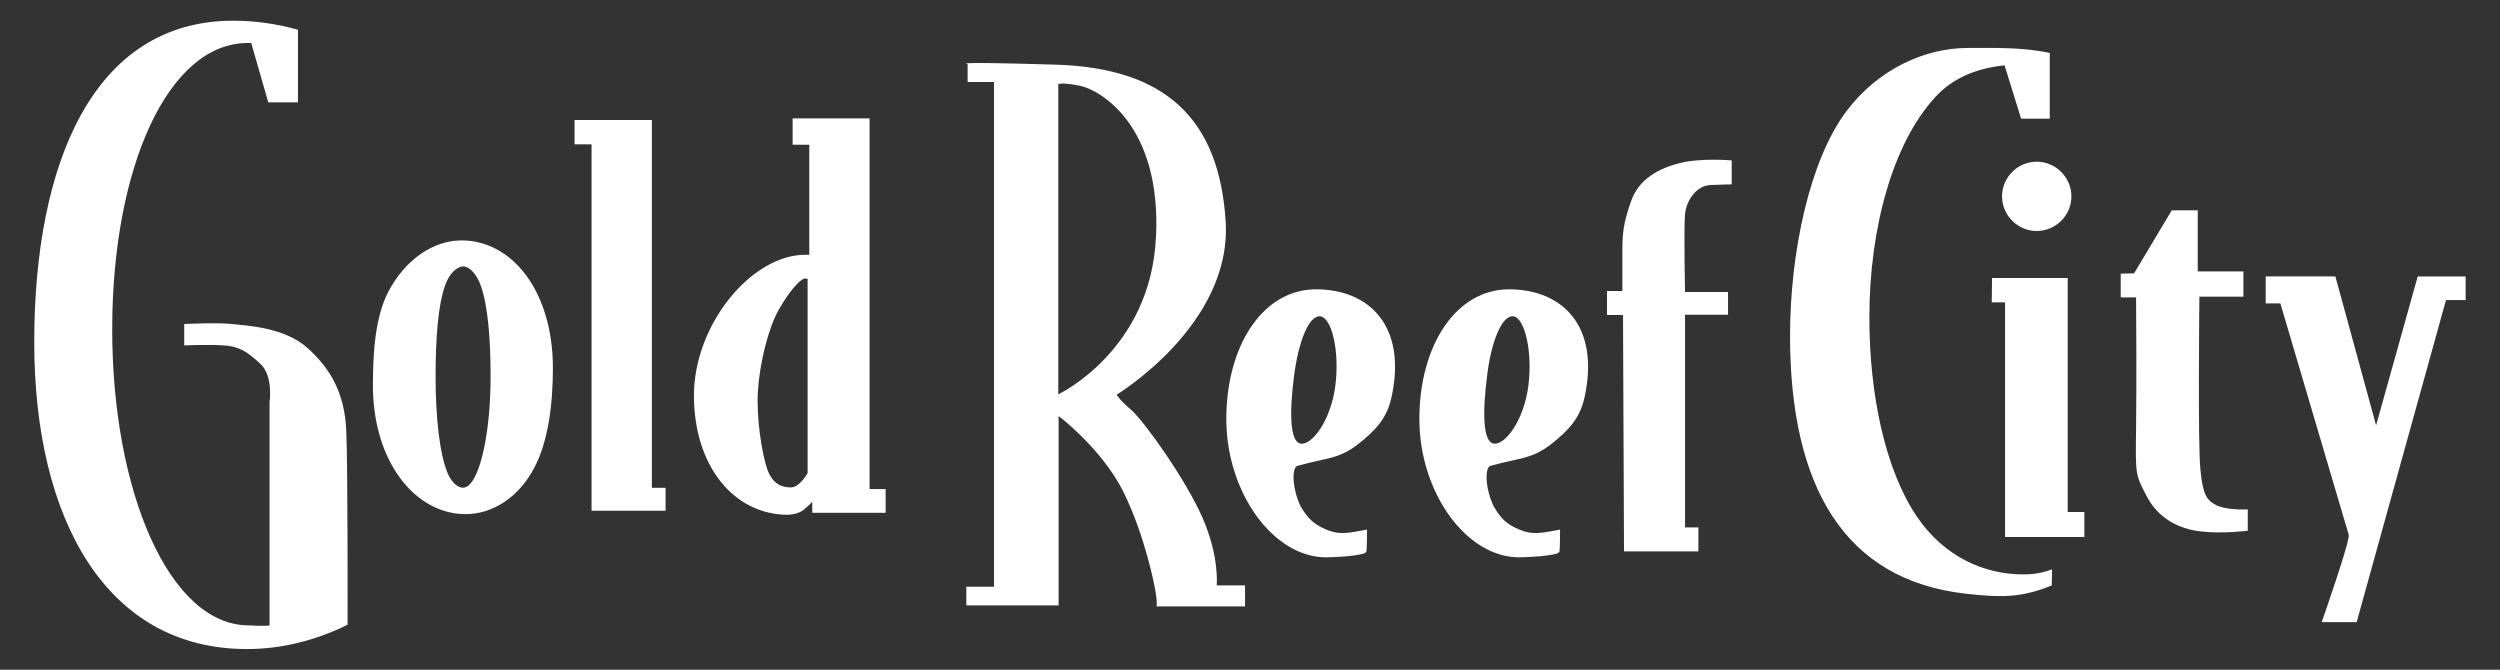
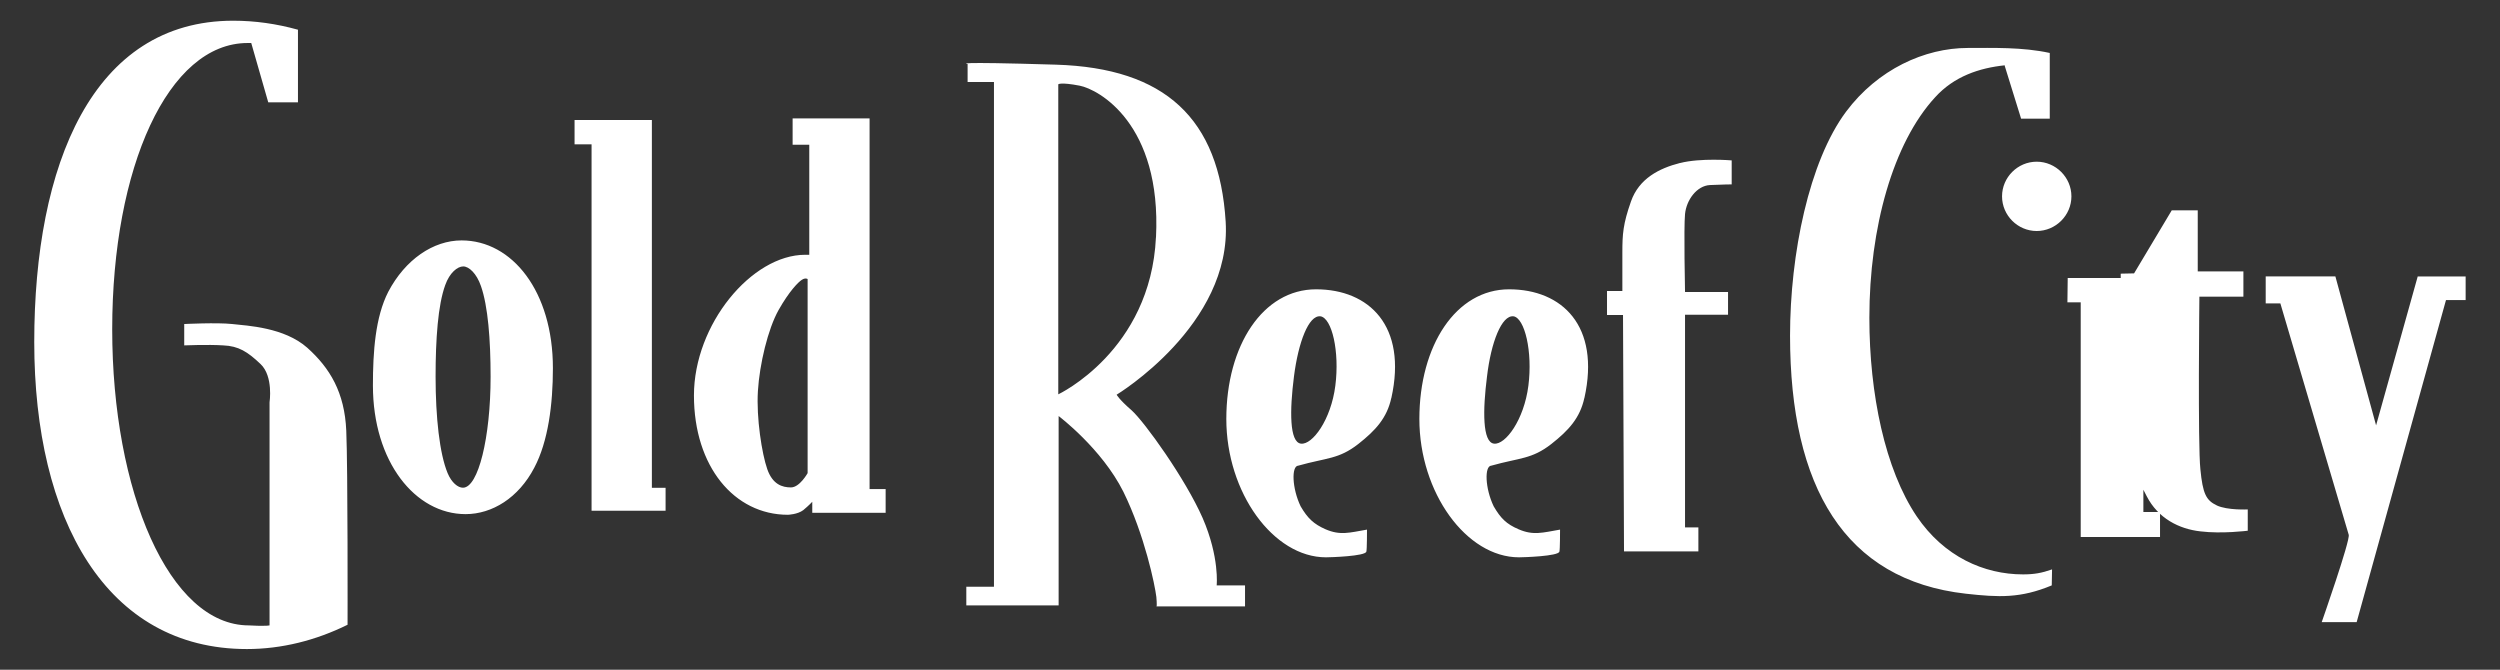
<svg xmlns="http://www.w3.org/2000/svg" id="Layer_1" data-name="Layer 1" viewBox="0 0 424.89 113.83">
  <rect x="0" y="0" width="424.89" height="113.83" fill="#333333" stroke="none" />
  <defs>
    <style> .cls-1 { fill: #fff; stroke-width: 0px; } </style>
  </defs>
-   <path class="cls-1" d="m110.8,82.9h2.32v3.9h-12.58V24.53h-2.89v-4.13h13.14v62.5Zm-16.83-20.34c0,6.12-.79,12.46-3.17,16.94-2.66,5.1-7.14,7.88-11.67,7.88-8.56,0-15.75-8.9-15.75-21.87,0-5.72.4-11.61,2.61-15.92,2.89-5.49,7.65-8.73,12.46-8.73,8.61,0,15.52,8.67,15.52,21.7Zm-10.59,1.47c0-6.34-.45-12.01-1.64-15.41-.74-2.15-2.04-3.34-3.01-3.34s-2.32,1.07-3.06,3.17c-1.24,3.4-1.64,9.18-1.64,15.58,0,6.91.68,13.09,2.04,16.37.68,1.64,1.76,2.49,2.61,2.49,2.61,0,4.7-8.55,4.7-18.87Zm64.42,19.09h2.72v4.03h-12.47v-1.87s-.56.62-1.53,1.42c-.97.74-2.61.79-2.61.79-9.12,0-15.97-8.21-15.97-20.28s9.8-23.91,18.92-23.91h.68v-18.7h-2.83v-4.48h13.08v63Zm-10.54-35.69s-.34-.28-.97.12c-.62.39-2.15,1.93-3.97,5.15-1.81,3.23-3.23,9.18-3.51,13.77-.28,4.59.68,10.65,1.59,13.26.91,2.61,2.55,3.11,4.03,3.11s2.83-2.43,2.83-2.43v-32.98Zm-85.04,11.67c-3.91-3.46-10.15-3.74-12.75-4.03-2.61-.28-8.16,0-8.16,0v3.63s4.03-.17,6.63,0c2.61.11,4.13,1.07,6.34,3.17,2.21,2.09,1.53,6.51,1.53,6.51v37.91l-.4.05c-1.13.05-2.21,0-3.11-.05-13.54,0-23.23-22.78-23.23-50.32S28.59,7.31,42.08,7.31h.62l2.89,10.08h5.05V5.05c-3.68-1.02-7.31-1.53-11-1.53C15.73,3.52,5.82,27.99,5.82,58.13s12.24,52.18,36.14,52.18c5.9,0,11.73-1.47,17.11-4.13,0,0,.06-26.46-.22-32.98-.28-6.51-2.78-10.65-6.63-14.1Zm144.36,43.96h-.11s.05.06.11,0Zm10.2-3.57h4.82v3.57h-15.02c0-.05.06-.39-.05-1.59-.23-1.98-1.99-10.54-5.61-17.9-3.69-7.36-11-12.86-11-12.86v32.18h-15.69v-3.17h4.7V13.94h-4.48v-3.06s-3.51-.45,15.02.11c18.53.57,27.76,9.13,28.84,26.69,1.07,17.56-18.53,29.4-18.53,29.4,0,0,.34.74,2.55,2.66,2.21,1.99,9.13,11.62,12.07,18.31,2.89,6.68,2.38,11.44,2.38,11.44Zm-10.31-59.15c.96-19.32-9.75-25.15-12.98-25.78-3.29-.63-3.63-.23-3.63-.23v52.69s15.69-7.37,16.6-26.69Zm89.06-12.64c-3.57.91-6.97,2.66-8.33,6.52-1.36,3.85-1.47,5.61-1.47,8.67v6.57h-2.61v4.08h2.72l.17,40.17h12.64v-4.08h-2.27v-36.14h7.31v-3.86h-7.31s-.23-10.88,0-13.25c.23-2.38,1.99-4.82,4.25-4.93,2.27-.11,3.68-.11,3.68-.11v-4.08s-5.27-.45-8.78.45Zm-49.07,39.94c-.74,3.4-2.66,5.5-5.61,7.82-3.34,2.61-5.38,2.32-10.2,3.68-1.19.05-1.07,3.85.4,6.91,1.19,2.04,2.21,3.01,4.25,3.91,2.49,1.07,4.02.57,7.03.05,0,0,0,3.46-.11,3.74-.17.79-6.17.97-6.86.97-8.95,0-16.94-11-16.94-23.51s6.23-22.04,15.25-22.04,15.52,6.23,12.8,18.47Zm-12.06-13.88c-1.99-.22-3.74,4.42-4.48,10.2-.74,5.78-.79,11.22,1.19,11.44,1.93.23,5.1-4.02,5.84-9.86.74-5.78-.57-11.5-2.55-11.79Zm44.87,13.88c-.74,3.4-2.66,5.5-5.61,7.82-3.34,2.61-5.38,2.32-10.2,3.68-1.19.05-1.07,3.85.4,6.91,1.19,2.04,2.15,3.01,4.25,3.91,2.49,1.07,4.02.57,7.03.05,0,0,0,3.46-.11,3.74-.17.79-6.17.97-6.86.97-8.95,0-16.94-11-16.94-23.51s6.23-22.04,15.25-22.04,15.52,6.23,12.8,18.47Zm-12.06-13.88c-1.99-.22-3.8,4.42-4.48,10.2-.74,5.78-.79,11.22,1.19,11.44,1.93.23,5.1-4.02,5.84-9.86.74-5.78-.62-11.5-2.55-11.79Zm119.54,32.13c-1.81-.85-2.38-1.99-2.78-6.12-.45-4.13-.17-29.35-.17-29.35h7.48v-4.3h-7.76v-10.37h-4.42l-6.4,10.71-2.27.05v4.03h2.61s.11,14.28,0,22.32c-.11,8.04-.11,7.76,1.82,11.5,1.93,3.74,5.49,5.55,9.12,5.95,3.63.45,8.04-.11,8.04-.11v-3.62s-3.45.17-5.27-.68Zm34.16-38.92l-7.08,25.32-6.92-25.32h-11.84v4.59h2.49s11.33,38.36,11.62,39.33c.28.96-4.59,14.84-4.59,14.84h5.94l15.18-54.73h3.34v-4.02h-8.16Zm-70.65-13.6c0,3.23,2.66,5.89,5.89,5.89s5.9-2.66,5.9-5.89-2.67-5.89-5.9-5.89-5.89,2.66-5.89,5.89Zm11.16,13.88h-12.86l-.05,4.13h2.26v39.89h13.48v-4.25h-2.83v-39.77Zm-25.66,40.51c-5.38-7.98-8.05-20.79-8.05-33.77,0-15.3,4.03-29.69,11.17-37.45,3.23-3.57,7.53-4.99,11.84-5.44v.11l2.78,8.96h4.87v-11.17c-4.65-1.02-9.69-.85-13.94-.85-7.31,0-15.3,3.63-20.68,10.83-6.29,8.44-9.52,24.19-9.52,38.07,0,25.72,9.29,41.53,29.86,43.85,5.66.63,9.29.8,14.62-1.41l.05-2.72c-1.76.62-3.06.85-4.93.85-6.63,0-13.43-3.01-18.07-9.86Z" />
+   <path class="cls-1" d="m110.8,82.9h2.32v3.9h-12.58V24.53h-2.89v-4.13h13.14v62.5Zm-16.83-20.34c0,6.12-.79,12.46-3.17,16.94-2.66,5.1-7.14,7.88-11.67,7.88-8.56,0-15.75-8.9-15.75-21.87,0-5.72.4-11.61,2.61-15.92,2.89-5.49,7.65-8.73,12.46-8.73,8.61,0,15.52,8.67,15.52,21.7Zm-10.59,1.47c0-6.34-.45-12.01-1.64-15.41-.74-2.15-2.04-3.34-3.01-3.34s-2.32,1.07-3.06,3.17c-1.24,3.4-1.64,9.18-1.64,15.58,0,6.91.68,13.09,2.04,16.37.68,1.64,1.76,2.49,2.61,2.49,2.61,0,4.7-8.55,4.7-18.87Zm64.42,19.09h2.72v4.03h-12.47v-1.87s-.56.62-1.53,1.42c-.97.74-2.61.79-2.61.79-9.12,0-15.97-8.21-15.97-20.28s9.8-23.91,18.92-23.91h.68v-18.7h-2.83v-4.48h13.08v63Zm-10.54-35.69s-.34-.28-.97.12c-.62.39-2.15,1.93-3.97,5.15-1.81,3.23-3.23,9.18-3.51,13.77-.28,4.59.68,10.65,1.59,13.26.91,2.61,2.55,3.11,4.03,3.11s2.83-2.43,2.83-2.43v-32.98Zm-85.04,11.67c-3.91-3.46-10.15-3.74-12.75-4.03-2.61-.28-8.16,0-8.16,0v3.63s4.03-.17,6.63,0c2.61.11,4.13,1.07,6.34,3.17,2.21,2.09,1.53,6.51,1.53,6.51v37.91l-.4.05c-1.13.05-2.21,0-3.11-.05-13.54,0-23.23-22.78-23.23-50.32S28.59,7.31,42.08,7.31h.62l2.89,10.08h5.05V5.05c-3.68-1.02-7.31-1.53-11-1.53C15.73,3.52,5.82,27.99,5.82,58.13s12.24,52.18,36.14,52.18c5.9,0,11.73-1.47,17.11-4.13,0,0,.06-26.46-.22-32.98-.28-6.51-2.78-10.65-6.63-14.1Zm144.36,43.96h-.11s.05.06.11,0Zm10.2-3.57h4.82v3.57h-15.02c0-.05.06-.39-.05-1.59-.23-1.98-1.99-10.54-5.61-17.9-3.69-7.36-11-12.86-11-12.86v32.18h-15.69v-3.17h4.7V13.94h-4.48v-3.06s-3.51-.45,15.02.11c18.53.57,27.76,9.13,28.84,26.69,1.07,17.56-18.53,29.4-18.53,29.4,0,0,.34.74,2.55,2.66,2.21,1.99,9.13,11.62,12.07,18.31,2.89,6.68,2.38,11.44,2.38,11.44Zm-10.31-59.15c.96-19.32-9.75-25.15-12.98-25.78-3.29-.63-3.63-.23-3.63-.23v52.69s15.69-7.37,16.6-26.69Zm89.06-12.64c-3.57.91-6.97,2.66-8.33,6.52-1.36,3.85-1.47,5.61-1.47,8.67v6.57h-2.61v4.08h2.72l.17,40.17h12.64v-4.08h-2.27v-36.14h7.31v-3.86h-7.31s-.23-10.88,0-13.25c.23-2.38,1.99-4.82,4.25-4.93,2.27-.11,3.68-.11,3.68-.11v-4.08s-5.27-.45-8.78.45Zm-49.07,39.94c-.74,3.4-2.66,5.5-5.61,7.82-3.34,2.61-5.38,2.32-10.2,3.68-1.19.05-1.07,3.85.4,6.91,1.19,2.04,2.21,3.01,4.25,3.91,2.49,1.07,4.02.57,7.03.05,0,0,0,3.46-.11,3.74-.17.79-6.17.97-6.86.97-8.95,0-16.94-11-16.94-23.51s6.23-22.04,15.25-22.04,15.52,6.23,12.8,18.47Zm-12.06-13.88c-1.99-.22-3.74,4.42-4.48,10.2-.74,5.78-.79,11.22,1.19,11.44,1.93.23,5.1-4.02,5.84-9.86.74-5.78-.57-11.5-2.55-11.79Zm44.87,13.88c-.74,3.4-2.66,5.5-5.61,7.82-3.34,2.61-5.38,2.32-10.2,3.68-1.19.05-1.07,3.85.4,6.91,1.19,2.04,2.15,3.01,4.25,3.91,2.49,1.07,4.02.57,7.03.05,0,0,0,3.46-.11,3.74-.17.79-6.17.97-6.86.97-8.95,0-16.94-11-16.94-23.51s6.23-22.04,15.25-22.04,15.52,6.23,12.8,18.47Zm-12.06-13.88c-1.99-.22-3.8,4.42-4.48,10.2-.74,5.78-.79,11.22,1.19,11.44,1.93.23,5.1-4.02,5.84-9.86.74-5.78-.62-11.5-2.55-11.79Zm119.54,32.13c-1.81-.85-2.38-1.99-2.78-6.12-.45-4.13-.17-29.35-.17-29.35h7.48v-4.3h-7.76v-10.37h-4.42l-6.4,10.71-2.27.05v4.03h2.61s.11,14.28,0,22.32c-.11,8.04-.11,7.76,1.82,11.5,1.93,3.74,5.49,5.55,9.12,5.95,3.63.45,8.04-.11,8.04-.11v-3.62s-3.45.17-5.27-.68Zm34.16-38.92l-7.08,25.32-6.92-25.32h-11.84v4.59h2.49s11.33,38.36,11.62,39.33c.28.96-4.59,14.84-4.59,14.84h5.94l15.18-54.73h3.34v-4.02h-8.16Zm-70.65-13.6c0,3.23,2.66,5.89,5.89,5.89s5.9-2.66,5.9-5.89-2.67-5.89-5.9-5.89-5.89,2.66-5.89,5.89Zm11.16,13.88l-.05,4.13h2.26v39.89h13.48v-4.25h-2.83v-39.77Zm-25.66,40.51c-5.38-7.98-8.05-20.79-8.05-33.77,0-15.3,4.03-29.69,11.17-37.45,3.23-3.57,7.53-4.99,11.84-5.44v.11l2.78,8.96h4.87v-11.17c-4.65-1.02-9.69-.85-13.94-.85-7.31,0-15.3,3.63-20.68,10.83-6.29,8.44-9.52,24.19-9.52,38.07,0,25.72,9.29,41.53,29.86,43.85,5.66.63,9.29.8,14.62-1.41l.05-2.72c-1.76.62-3.06.85-4.93.85-6.63,0-13.43-3.01-18.07-9.86Z" />
</svg>